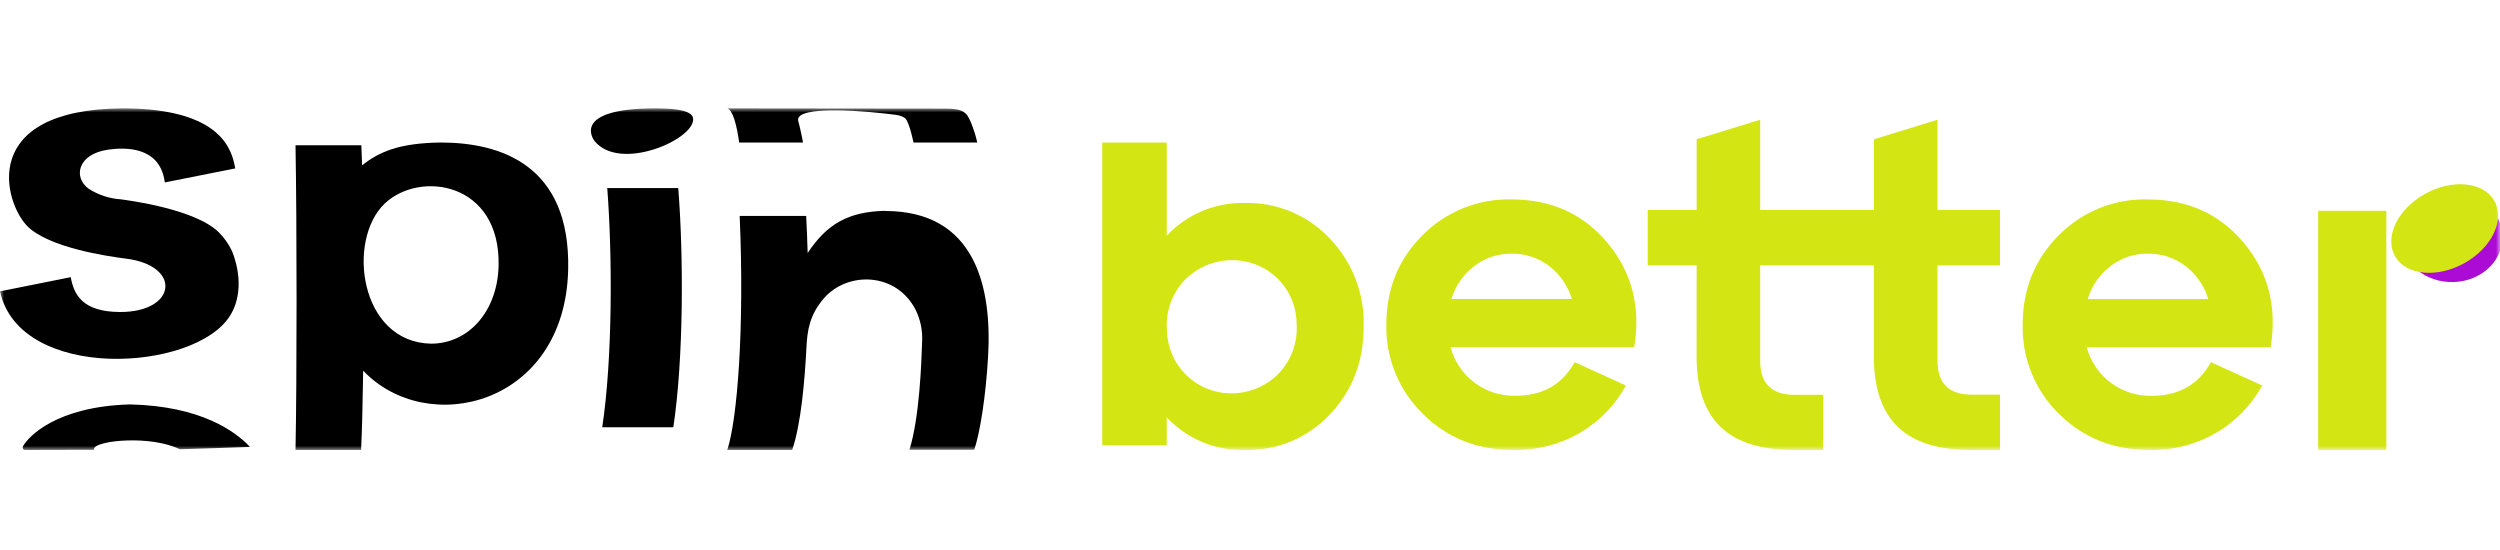
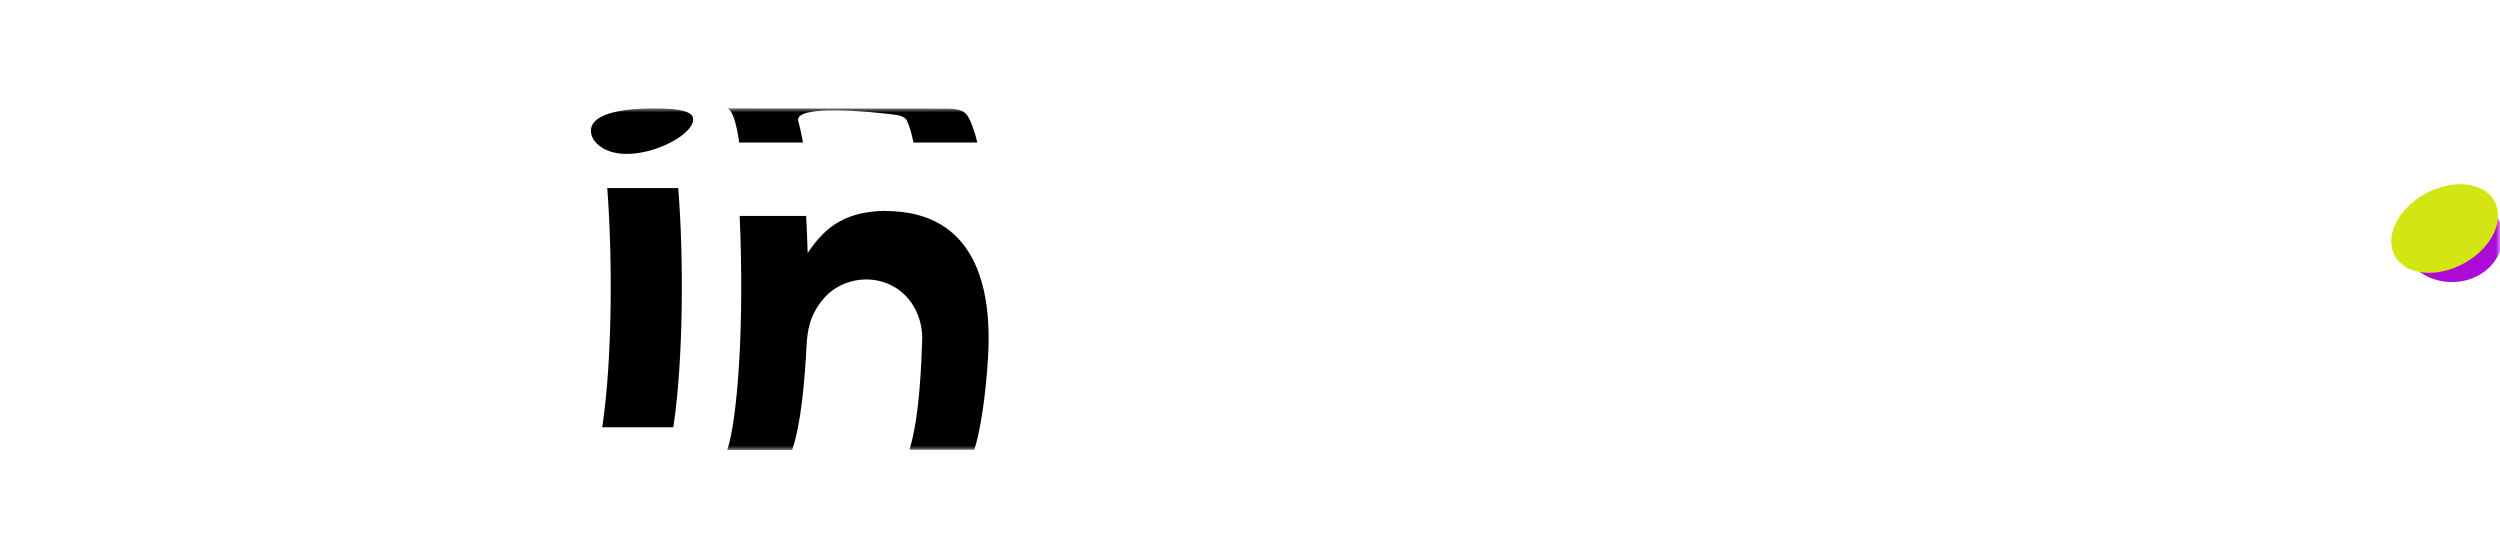
<svg xmlns="http://www.w3.org/2000/svg" width="300" height="66" viewBox="0 0 300 66" fill="none">
  <mask id="mask0_1790_3" style="mask-type:luminance" maskUnits="userSpaceOnUse" x="0" y="13" width="300" height="41">
    <path d="M0 13H300V54H0V13Z" fill="white" />
  </mask>
  <g mask="url(#mask0_1790_3)">
-     <path d="M286.36 25.3H278.18V54H286.36V25.3ZM149.41 24.36C151.307 24.316 153.193 24.672 154.944 25.407C156.695 26.141 158.271 27.236 159.57 28.62C160.917 30.021 161.97 31.676 162.669 33.49C163.368 35.303 163.698 37.238 163.64 39.18C163.64 43.39 162.28 46.91 159.57 49.74C158.271 51.125 156.695 52.22 154.944 52.954C153.193 53.688 151.307 54.044 149.41 54C147.654 54.049 145.909 53.725 144.288 53.05C142.668 52.374 141.21 51.362 140.01 50.08V53.44H132.27V17.1H140.01V28.29C141.209 27.007 142.667 25.993 144.287 25.315C145.908 24.638 147.654 24.312 149.41 24.36ZM142.25 44.9C142.974 45.637 143.84 46.221 144.796 46.616C145.751 47.011 146.776 47.21 147.81 47.2C149.893 47.194 151.89 46.367 153.37 44.9C154.107 44.146 154.686 43.25 155.071 42.268C155.455 41.285 155.639 40.235 155.61 39.18C155.61 36.9 154.86 35 153.37 33.48C152.639 32.751 151.77 32.175 150.813 31.787C149.857 31.398 148.832 31.206 147.8 31.22C145.72 31.232 143.728 32.058 142.25 33.52C141.517 34.264 140.941 35.147 140.557 36.118C140.172 37.089 139.986 38.126 140.01 39.17C140.01 41.47 140.76 43.37 142.25 44.9ZM181.37 23.93C186.17 23.93 190.02 25.68 192.93 29.18C195.83 32.68 196.9 36.84 196.11 41.66H174.06C174.517 43.366 175.535 44.869 176.95 45.926C178.364 46.984 180.094 47.535 181.86 47.49C185.12 47.49 187.48 46.15 188.96 43.46L195.11 46.26C193.836 48.598 191.952 50.547 189.66 51.9C187.237 53.322 184.469 54.049 181.66 54C177.29 54 173.66 52.56 170.76 49.68C169.333 48.291 168.206 46.623 167.449 44.781C166.692 42.939 166.321 40.961 166.36 38.97C166.36 34.7 167.8 31.13 170.68 28.25C172.073 26.837 173.742 25.725 175.582 24.982C177.422 24.238 179.395 23.881 181.38 23.93H181.37ZM181.37 30.44C179.758 30.424 178.188 30.948 176.91 31.93C175.599 32.921 174.639 34.305 174.17 35.88H188.63C188.16 34.31 187.209 32.928 185.91 31.93C184.61 30.93 183.01 30.41 181.37 30.44ZM203.6 31.84H197.73V25.2H203.6V16.71L211.22 14.37V25.2H224.88V16.71L232.5 14.37V25.2H240V31.84H232.5V43.29C232.5 46 233.87 47.36 236.61 47.36H240V54H236.6C232.62 54 229.67 53.08 227.75 51.24C225.83 49.39 224.87 46.59 224.86 42.84V31.84H211.22V43.3C211.22 46.02 212.59 47.38 215.34 47.38H218.78V54H215.34C211.35 54 208.4 53.08 206.48 51.24C204.56 49.39 203.6 46.59 203.59 42.84L203.6 31.84ZM257.73 23.93C262.53 23.93 266.38 25.68 269.29 29.18C272.2 32.68 273.26 36.84 272.48 41.67H250.4C250.862 43.375 251.883 44.876 253.298 45.933C254.714 46.99 256.443 47.542 258.21 47.5C261.47 47.5 263.83 46.15 265.31 43.46L271.46 46.26C270.185 48.597 268.302 50.546 266.01 51.9C263.587 53.323 260.819 54.049 258.01 54C253.64 54 250.01 52.56 247.09 49.68C245.665 48.288 244.542 46.619 243.79 44.775C243.038 42.93 242.674 40.951 242.72 38.96C242.72 34.7 244.16 31.13 247.04 28.25C248.429 26.837 250.094 25.724 251.931 24.981C253.768 24.238 255.738 23.881 257.72 23.93H257.73ZM257.73 30.44C256.117 30.419 254.545 30.944 253.27 31.93C251.958 32.925 250.998 34.312 250.53 35.89H264.99C264.522 34.317 263.57 32.931 262.27 31.93C260.97 30.93 259.37 30.41 257.73 30.44Z" fill="#D3E512" />
    <path d="M300.299 28.72C300.469 25.7 297.859 23.11 294.479 22.92C291.099 22.74 288.209 25.02 288.039 28.04C287.869 31.06 290.469 33.65 293.849 33.84C297.239 34.02 300.119 31.74 300.289 28.72H300.299Z" fill="#AC0AD5" />
    <path d="M295.79 31.54C299.06 29.69 300.64 26.34 299.29 24.06C297.96 21.79 294.21 21.45 290.94 23.3C287.66 25.16 286.09 28.51 287.43 30.79C288.76 33.06 292.51 33.4 295.79 31.54Z" fill="#D3E512" />
-     <path d="M51.701 41.24C43.141 41.04 41.581 28.83 46.151 24.44C50.391 20.4 60.071 21.86 59.831 31.89C59.701 37.31 56.281 41.24 51.711 41.24H51.701ZM52.931 17.1C47.851 17.16 45.471 18.24 43.451 19.84L43.361 17.43H35.461C35.631 26.87 35.631 45.67 35.461 54H43.331C43.451 51.4 43.511 49 43.581 44.48C51.231 52.56 67.801 48.71 68.181 32.35C68.461 19.76 60.031 17.12 52.931 17.1Z" fill="black" />
    <path d="M81.389 22.57H72.87C73.499 30.73 73.51 43.07 72.269 51.27H80.799C82.04 43.07 82.04 30.7 81.389 22.57Z" fill="black" />
    <path d="M106.2 25.3C101.87 25.4 99.26 26.82 96.919 30.36C96.85 28.26 96.84 27.84 96.74 25.91H88.76C89.359 39.51 88.45 50.53 87.269 54H95.059C96.129 50.91 96.579 45.56 96.779 41.6C96.879 39.76 97.109 37.79 98.909 35.75C101.76 32.53 107.59 32.66 109.89 37.21C110.48 38.42 110.74 39.76 110.65 41.11C110.57 43.47 110.35 50.11 109.13 53.98H116.91C117.61 51.88 118.29 47.61 118.57 42.81C119.05 34.59 117.13 25.31 106.21 25.32V25.3H106.2Z" fill="black" />
    <path d="M78.6 13C68.3 13.03 71.31 16.88 71.34 16.92C74.39 20.66 83.26 16.76 83.18 14.3C83.17 13.75 82.68 13 78.61 13H78.6Z" fill="black" />
-     <path d="M14.7 13C-2.64 13.15 0.47 24.27 3.27 27.13C5.84 29.73 12.95 30.76 15.07 31.03C21.86 31.85 21.23 37.49 14.35 37.44C9.85 37.41 8.86 35.31 8.49 33.26L0 34.96C2.36 45.86 23.43 44.66 27.62 37.86C29.77 34.39 27.85 30.17 27.84 30.13C27.445 29.295 26.911 28.535 26.26 27.88C23.43 25.08 15.4 24.04 14.49 23.92C13.125 23.826 11.805 23.393 10.65 22.66C8.78 21.32 9.25 18.48 13.02 17.95C15.18 17.65 18.92 17.68 19.69 21.38L19.78 21.89L28.23 20.21C27.86 18.24 26.86 13.01 14.69 13H14.7Z" fill="black" />
-     <path d="M15.601 48.53C6.731 48.78 3.401 52.41 2.771 53.53C2.729 53.602 2.715 53.688 2.731 53.77C2.751 53.85 2.801 53.93 2.861 53.97C2.921 54 2.981 54 3.051 54L11.321 53.98C11.321 53.98 11.251 53.94 11.291 53.81C11.641 52.83 18.111 52.21 21.571 53.91C24.101 53.83 27.471 53.73 30.001 53.63C28.281 51.8 24.141 48.72 15.601 48.53Z" fill="black" />
    <path d="M117.27 17.1H109.62C109.508 16.562 109.374 16.028 109.22 15.5C109.109 15.129 108.969 14.768 108.8 14.42C108.74 14.32 108.51 13.92 107.48 13.78C104.67 13.4 95.26 12.48 95.79 14.53C95.9 14.89 95.9 14.97 96.029 15.49C96.139 15.96 96.249 16.49 96.359 17.1H88.7C88.4 14.95 87.93 13.2 87.269 13L113.55 13.03C115.37 13.05 115.71 13.43 116.06 13.82C116.31 14.22 116.51 14.64 116.66 15.07C116.89 15.67 117.08 16.27 117.22 16.89L117.27 17.09V17.1Z" fill="black" />
  </g>
</svg>